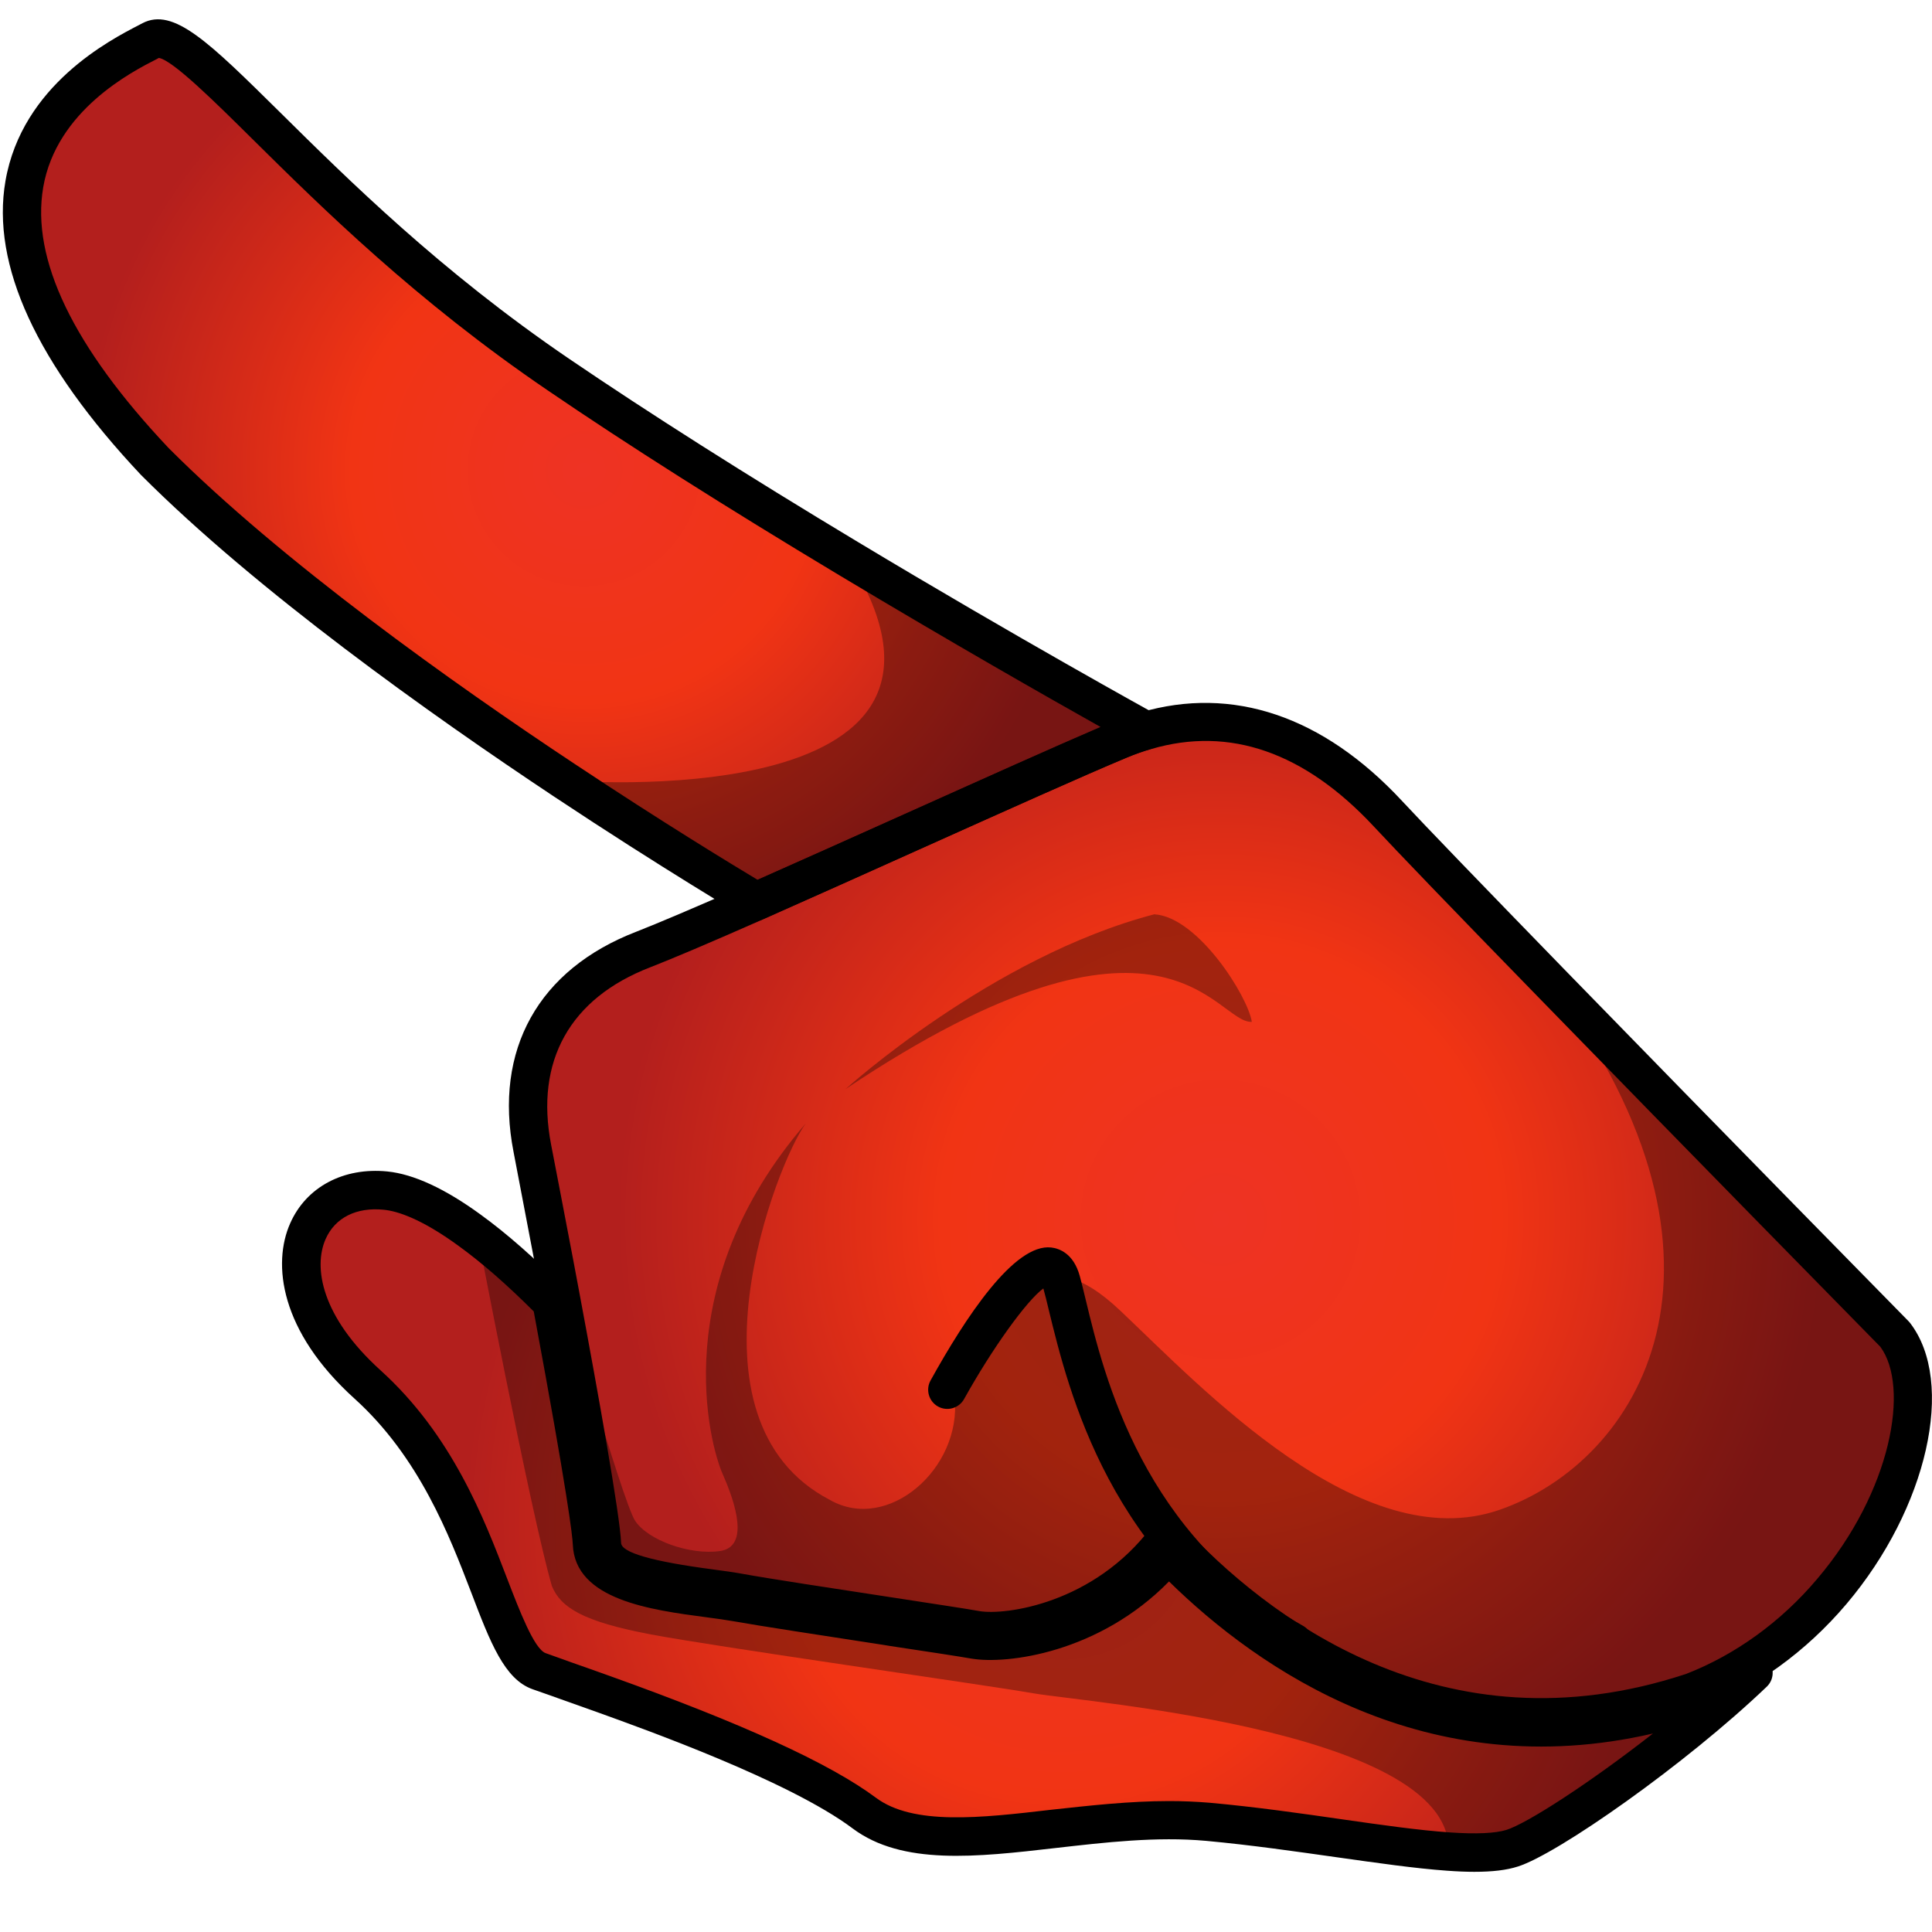
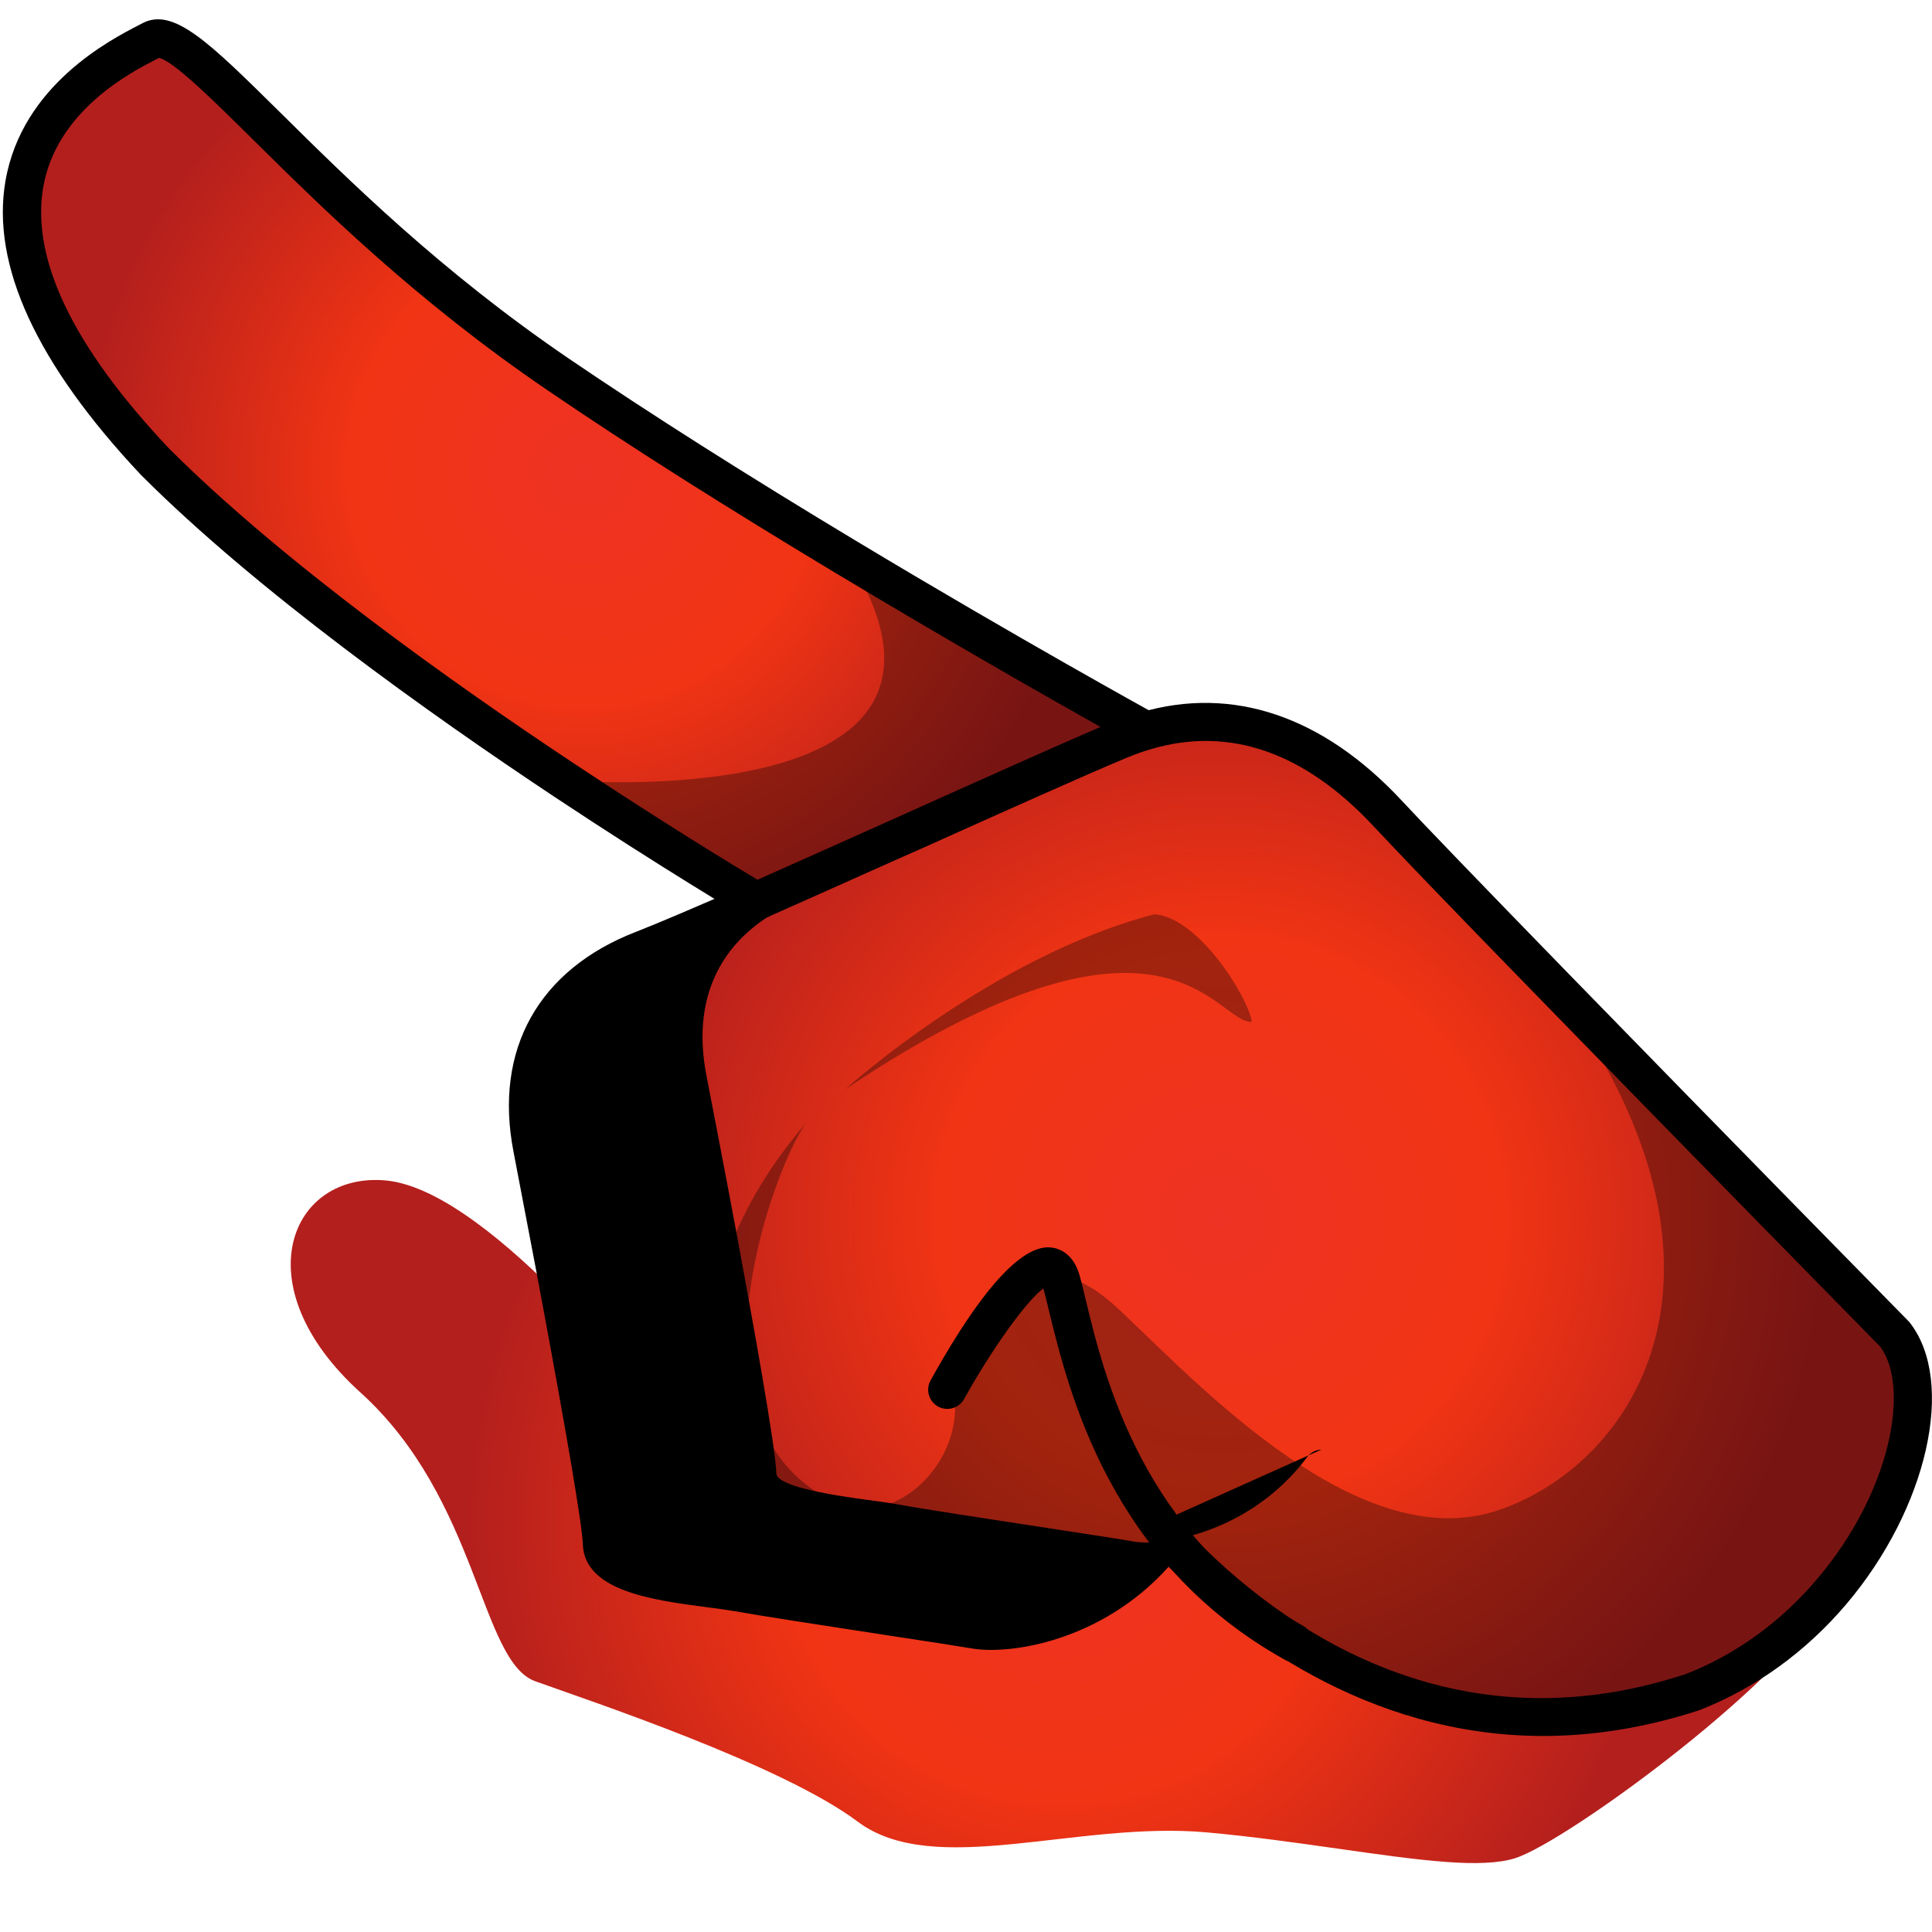
<svg xmlns="http://www.w3.org/2000/svg" version="1.1" id="Слой_1" x="0px" y="0px" viewBox="0 0 1024 1024" style="enable-background:new 0 0 1024 1024;" xml:space="preserve">
  <style type="text/css">
	.st0{fill:url(#SVGID_1_);}
	.st1{fill:url(#SVGID_2_);}
	.st2{fill:url(#SVGID_3_);}
	.st3{opacity:0.33;}
	.st4{fill:#5E161D;}
</style>
  <g>
    <radialGradient id="SVGID_1_" cx="646.87" cy="646.342" r="319.565" gradientUnits="userSpaceOnUse">
      <stop offset="0" style="stop-color:#EE3324" />
      <stop offset="0.464" style="stop-color:#F13414" />
      <stop offset="1" style="stop-color:#B31F1D" />
    </radialGradient>
    <path class="st0" d="M970.9,843.4c-18.8,22.3-43.7,41.7-74.1,53.5c-143.4,47.4-243.8-44.8-278-81.7   c-33.9,45.2-85.6,51.4-101.4,48.7c-15.8-2.7-103.7-15.7-125.9-19.8c-22.3-4-71.7-5.9-72.4-25.9c-0.5-12.9-11.4-74.4-21.9-130.5   c-1.1-5.9-2.2-11.8-3.3-17.6c-4.6-24.3-8.8-46.3-11.8-61.4c-10.2-52.4,14.5-88.3,58.8-105.4c12.6-4.9,34.1-14.1,59.8-25.4   c64.7-28.6,155.3-70.1,192.8-85.7c4.6-1.9,9.3-3.6,13.8-4.9c47-13.8,90.6,3.4,128.3,43.9c13.7,14.8,48.1,50.3,87.8,91   c79.7,81.8,180.9,185,180.9,185C1024.6,733.4,1011.9,795,970.9,843.4z" />
    <radialGradient id="SVGID_2_" cx="309.472" cy="249.14" r="265.531" gradientUnits="userSpaceOnUse">
      <stop offset="0" style="stop-color:#EE3324" />
      <stop offset="0.464" style="stop-color:#F13414" />
      <stop offset="1" style="stop-color:#B31F1D" />
    </radialGradient>
    <path class="st1" d="M607.3,387.2c-4.6,1.3-9.2,2.9-13.8,4.9c-37.4,15.6-128.1,57.1-192.8,85.7c0,0-43.6-25.7-101.5-64.2   C230.6,368.1,141.9,304.5,82,244.5c-146-155-22.8-212.3-1.7-223.2c21.1-10.9,85.5,88.6,215.7,177.3   c48.3,32.9,103.5,67.3,153.9,97.6C535.6,347.7,607.3,387.2,607.3,387.2z" />
    <radialGradient id="SVGID_3_" cx="562.557" cy="806.416" r="315.862" gradientUnits="userSpaceOnUse">
      <stop offset="0" style="stop-color:#EE3324" />
      <stop offset="0.464" style="stop-color:#F13414" />
      <stop offset="1" style="stop-color:#B31F1D" />
    </radialGradient>
    <path class="st2" d="M970.9,843.4c-17.8,43-140,132.7-167.9,141.5c-8.6,2.7-21,3.1-36,2c-33.4-2.4-79.8-11.4-127.4-15.7   c-68.9-6.2-144.5,24.7-185-5.7c-40.5-30.3-141.7-63.9-170.9-74.4c-29.2-10.5-30-96.4-92.7-153.1c-62.7-56.7-37-117.3,13.9-112.3   c14.5,1.5,30.9,10.2,47.1,22c16.1,11.7,31.9,26.4,45.2,39.9c10.5,56.1,21.4,117.6,21.9,130.5c0.7,20,50.1,21.9,72.4,25.9   c22.3,4,110.1,17,125.9,19.8c15.8,2.7,67.5-3.5,101.4-48.7c34.2,36.9,134.6,129.2,278,81.7C927.2,885,952.1,865.6,970.9,843.4z" />
    <path class="st3" d="M970.9,843.4c-18.8,22.3-43.7,41.7-74.1,53.5c-143.4,47.4-243.8-44.8-278-81.7   c-33.9,45.2-85.6,51.4-101.4,48.7c-15.8-2.7-103.7-15.7-125.9-19.8c-22.3-4-71.7-5.9-72.4-25.9c-0.5-12.9-11.4-74.4-21.9-130.5   c-1.1-5.9-2.2-11.8-3.3-17.6c0,0,35.9,125.6,42.7,135.9c6.8,10.4,29,18.3,44.9,16.1c15.9-2.2,8.4-25.3,1.5-40.9   c-6.9-15.6-29.9-100.3,44.1-185.8c-15.2,20.3-68.8,157.2,12.8,199.6c30.6,17.5,69.8-16.5,66.1-54.1c28.5-53.7,44.9-86.7,87.7-46.3   c42.8,40.4,127.5,131.3,201.2,105.6c73.7-25.6,138-129.7,28.3-278c79.7,81.8,180.9,185,180.9,185   C1024.6,733.4,1011.9,795,970.9,843.4z" />
    <path class="st3" d="M448.2,577.2c0,0,77.4-70.1,163.6-92.6c23.2,1.4,49.6,43.5,51.7,57C644.3,542.7,618.4,463.3,448.2,577.2z" />
-     <path class="st3" d="M970.9,843.4c-17.8,43-140,132.7-167.9,141.5c-8.6,2.7-21,3.1-36,2c15-68.7-192.3-84.7-219.2-89.4   c-27-4.7-168-24.6-203.2-31.3c-35.2-6.7-47.4-14-52.1-25.6c-11.5-39.7-40.6-192.8-40.6-192.8c16.1,11.7,31.9,26.4,45.2,39.9   c10.5,56.1,21.4,117.6,21.9,130.5c0.7,20,50.1,21.9,72.4,25.9c22.3,4,110.1,17,125.9,19.8c15.8,2.7,67.5-3.5,101.4-48.7   c34.2,36.9,134.6,129.2,278,81.7C927.2,885,952.1,865.6,970.9,843.4z" />
    <path class="st3" d="M607.3,387.2c-4.6,1.3-9.2,2.9-13.8,4.9c-37.4,15.6-128.1,57.1-192.8,85.7c0,0-43.6-25.7-101.5-64.2   c0,0,236.5,20,150.7-117.4C535.6,347.7,607.3,387.2,607.3,387.2z" />
-     <path d="M781.4,992.1c-4.4,0-9.2-0.2-14.6-0.6c-16.8-1.2-36.9-4.1-58.2-7.1c-21.3-3-45.4-6.5-69.3-8.7c-26.3-2.4-53.5,0.8-79.9,3.8   c-41.8,4.8-81.2,9.3-107.5-10.4c-33.6-25.2-110.4-52.6-135.6-61.7c0,0,0,0,0,0c-7.7-2.8-14.7-5.2-20.8-7.4l-1.9-0.7   c-4.5-1.6-8.3-2.9-11.4-4c-14.8-5.3-22.3-24.6-32.5-51.4c-11.6-30.2-27.5-71.6-61.8-102.6c-39.6-35.8-43.6-71.5-34.1-92.9   c8.5-19.3,28.3-29.8,51.5-27.5c13.9,1.4,30.6,9.1,49.5,22.9c13.8,10,28.8,23.2,44.6,39.2c1.4,1.4,2.4,3.3,2.8,5.3   c9.6,51.5,21.2,115.8,21.6,129.6c0.4,12.3,33.5,16.6,53.3,19.2c5.7,0.8,11.1,1.5,15.3,2.2c13.1,2.4,48.3,7.8,79.4,12.5l3,0.5   c20.2,3.1,37.4,5.7,43.6,6.8c15.9,2.7,61.5-4.2,93.1-42.2c1.8-2.2,4.6-3.5,7.4-3.6c3.1,0.1,5.7,1,7.7,3.1   c44.8,46.7,139.5,118.8,269.1,75.9c9.4-3.7,19.1-8.6,28.3-14.3c4.4-2.8,10.2-1.7,13.4,2.4c3.2,4.1,2.8,10-1,13.6   c-43.2,41.3-110.9,88.7-131.9,95.3C798.6,991.2,791.1,992.1,781.4,992.1z M619.7,954.6c7.1,0,14.3,0.3,21.5,0.9   c24.4,2.2,48.8,5.7,70.3,8.8c20.9,3,40.7,5.8,56.7,6.9c14.2,1,24.3,0.5,30.2-1.3c11.1-3.5,44.2-24.9,77.7-51.1   c-120.2,27.8-209.1-34.1-256.5-80.6c-37,37.8-85.7,44.1-104.7,40.9c-6.2-1.1-23.2-3.7-43.2-6.7l-3-0.5   c-31.2-4.8-66.6-10.2-79.9-12.6c-3.9-0.7-9-1.4-14.3-2.1c-29.5-3.9-69.8-9.2-70.9-38.6c-0.2-4.5-2.5-25.6-20.7-123.5   c-14.2-14.2-27.6-25.9-39.9-34.8c-19.9-14.5-32.5-18.4-39.5-19.1c-14.6-1.5-25.9,4.2-30.9,15.5c-6.6,14.9-2.4,41.1,29.1,69.6   c37.9,34.3,54.8,78.3,67.1,110.4c6.4,16.6,14.3,37.3,20.4,39.5c3,1.1,6.8,2.4,11.2,4l1.9,0.7c6.2,2.2,13.2,4.6,20.9,7.4   c70.6,25.3,116.7,46.4,141,64.5c19.8,14.8,55.4,10.8,93,6.4C577.5,957,598.5,954.6,619.7,954.6z" />
    <path class="st4" d="M555.1,682.9c-0.1,0-0.2,0-0.2,0.1C555,683,555.1,682.9,555.1,682.9z" />
-     <path d="M818,920.1c-94.6,0-164.2-55.1-198.6-89.7c-35.7,39.8-84.3,46.6-103.7,43.4c-6.5-1.1-25.1-4-46.3-7.2   c-31.2-4.8-66.5-10.2-79.8-12.6c-4.1-0.7-9.1-1.4-14.6-2.1c-29.1-3.8-65.2-8.6-66.1-33.4c-0.3-10-8.3-57-21.7-129l-3.3-17.6   c-4.6-24.2-8.8-46.3-11.7-61.3c-10.6-54.2,13.2-96.8,65.1-116.8c11-4.3,29.9-12.3,59.3-25.2c25-11.1,54-24.1,82.2-36.7   c45.1-20.3,87.7-39.4,110.8-49c5-2.1,10.1-3.9,14.9-5.3c48.8-14.3,96.7,1.9,138.5,46.8c11.9,12.8,41.4,43.4,87.6,90.9   c79.6,81.8,180.9,184.9,180.9,184.9c0.3,0.3,0.5,0.6,0.8,0.9c24.4,31.5,9.3,98.3-33.6,149l0,0c-21.5,25.4-48.5,44.9-78.2,56.4   C871.3,916,843.7,920.1,818,920.1z M618.9,805c2.8,0,5.5,1.2,7.4,3.2c44.3,47.9,138,121.8,267.4,79c26-10.1,50.3-27.6,69.5-50.4   c0,0,0,0,0,0c39.4-46.4,49.1-101.8,33.4-123c-7.4-7.5-103.9-105.8-180.5-184.5c-47-48.2-75.7-78.1-87.9-91.2   c-36.7-39.4-76.4-53.3-118-41.1c-4.2,1.2-8.5,2.7-12.8,4.5c-22.8,9.5-65.3,28.6-110.3,48.8c-28.3,12.7-57.2,25.7-82.3,36.8   c-29.7,13.1-48.9,21.2-60.2,25.6c-42.5,16.4-61.1,49.7-52.5,94c2.9,15.1,7.2,37.2,11.8,61.5l3.3,17.6c9.8,52.4,21.5,117.8,22,132   c0.2,5.1,16.5,9.8,48.5,14c5.8,0.8,11.2,1.5,15.5,2.3c13,2.4,49.7,8,79.2,12.5c21.4,3.3,40.1,6.1,46.6,7.3   c13.7,2.4,60.9-3.9,91.5-44.8c1.8-2.4,4.6-3.9,7.6-4C618.5,805,618.7,805,618.9,805z" />
+     <path d="M818,920.1c-94.6,0-164.2-55.1-198.6-89.7c-35.7,39.8-84.3,46.6-103.7,43.4c-6.5-1.1-25.1-4-46.3-7.2   c-31.2-4.8-66.5-10.2-79.8-12.6c-4.1-0.7-9.1-1.4-14.6-2.1c-29.1-3.8-65.2-8.6-66.1-33.4c-0.3-10-8.3-57-21.7-129l-3.3-17.6   c-4.6-24.2-8.8-46.3-11.7-61.3c-10.6-54.2,13.2-96.8,65.1-116.8c11-4.3,29.9-12.3,59.3-25.2c25-11.1,54-24.1,82.2-36.7   c45.1-20.3,87.7-39.4,110.8-49c5-2.1,10.1-3.9,14.9-5.3c48.8-14.3,96.7,1.9,138.5,46.8c11.9,12.8,41.4,43.4,87.6,90.9   c79.6,81.8,180.9,184.9,180.9,184.9c0.3,0.3,0.5,0.6,0.8,0.9c24.4,31.5,9.3,98.3-33.6,149l0,0c-21.5,25.4-48.5,44.9-78.2,56.4   C871.3,916,843.7,920.1,818,920.1z M618.9,805c2.8,0,5.5,1.2,7.4,3.2c44.3,47.9,138,121.8,267.4,79c26-10.1,50.3-27.6,69.5-50.4   c0,0,0,0,0,0c39.4-46.4,49.1-101.8,33.4-123c-7.4-7.5-103.9-105.8-180.5-184.5c-47-48.2-75.7-78.1-87.9-91.2   c-36.7-39.4-76.4-53.3-118-41.1c-4.2,1.2-8.5,2.7-12.8,4.5c-22.8,9.5-65.3,28.6-110.3,48.8c-29.7,13.1-48.9,21.2-60.2,25.6c-42.5,16.4-61.1,49.7-52.5,94c2.9,15.1,7.2,37.2,11.8,61.5l3.3,17.6c9.8,52.4,21.5,117.8,22,132   c0.2,5.1,16.5,9.8,48.5,14c5.8,0.8,11.2,1.5,15.5,2.3c13,2.4,49.7,8,79.2,12.5c21.4,3.3,40.1,6.1,46.6,7.3   c13.7,2.4,60.9-3.9,91.5-44.8c1.8-2.4,4.6-3.9,7.6-4C618.5,805,618.7,805,618.9,805z" />
    <path d="M400.7,488c-1.8,0-3.6-0.5-5.2-1.4c-0.4-0.3-44.5-26.3-102-64.5c-65.9-43.8-157.4-108.9-218.8-170.4   C19.3,192.8-4.8,140.4,2.9,95.9c8.8-50.8,55.6-74.8,70.9-82.7l1.7-0.9c16.5-8.6,35.3,10.1,72.8,47.1c36,35.6,85.2,84.4,153.4,130.8   c41.9,28.5,93.5,61.3,153.4,97.3c84.5,50.8,156.4,90.4,157.1,90.8c3.6,2,5.6,5.9,5.2,10c-0.5,4.1-3.3,7.5-7.3,8.6   c-4.1,1.2-8.4,2.7-12.7,4.5c-22.8,9.5-65.3,28.6-110.3,48.8c-28.3,12.7-57.2,25.7-82.3,36.8C403.5,487.7,402.1,488,400.7,488z    M84.2,30.7l-1.1,0.6C69.9,38,29.9,58.5,22.9,99.3c-6.5,38,15.8,84.5,66.5,138.2c60,60.1,150.3,124.4,215.5,167.6   c46.5,30.9,84.1,53.7,96.6,61.2c23.9-10.6,51-22.7,77.4-34.6c41.2-18.5,80.4-36.1,104.4-46.4c-27.1-15.2-79.8-45.2-138.6-80.5   c-60.3-36.2-112.2-69.1-154.4-97.9C220.6,159.5,170.5,110,134,73.9C114.1,54.2,91.6,31.9,84.2,30.7z M84.9,30.3L84.9,30.3   C84.9,30.3,84.9,30.3,84.9,30.3z" />
    <path d="M685.7,880.9c-1.7,0-3.4-0.4-4.9-1.3c-92.6-51.7-114.4-142.1-125-185.6c-1-4.2-1.9-7.9-2.8-11.1   c-8.9,6.5-27.1,31.8-42,58.6c-2.7,4.9-8.9,6.7-13.8,4c-4.9-2.7-6.7-8.9-4-13.8c18.5-33.4,44.4-72.8,64-70.5   c4.2,0.5,11.8,3.1,15.1,15.1c1,3.6,2,7.9,3.2,12.8c9.8,40.7,30.3,125.2,115.1,172.6c4.9,2.7,6.6,8.9,3.9,13.8   C692.7,879.1,689.3,880.9,685.7,880.9z" />
  </g>
</svg>